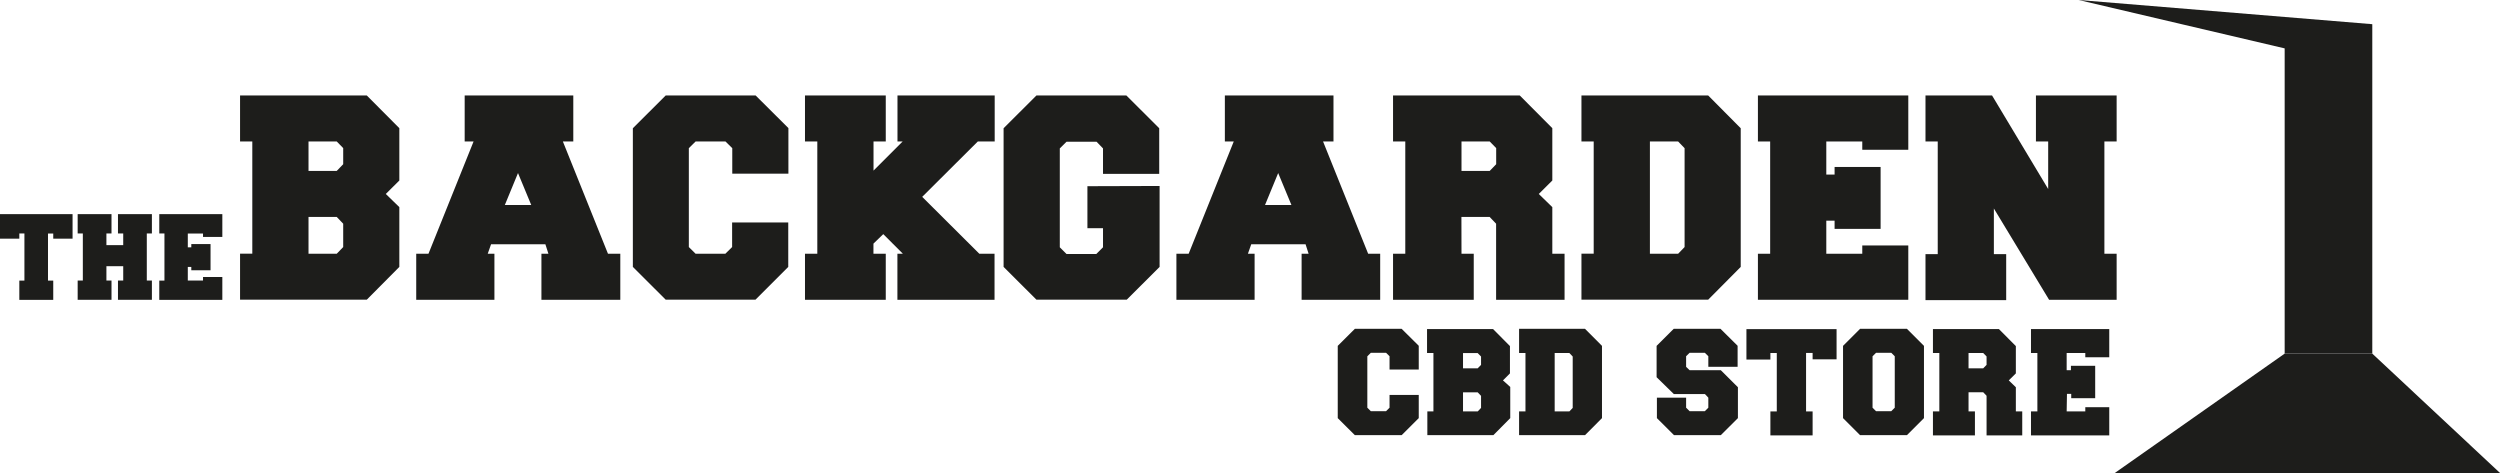
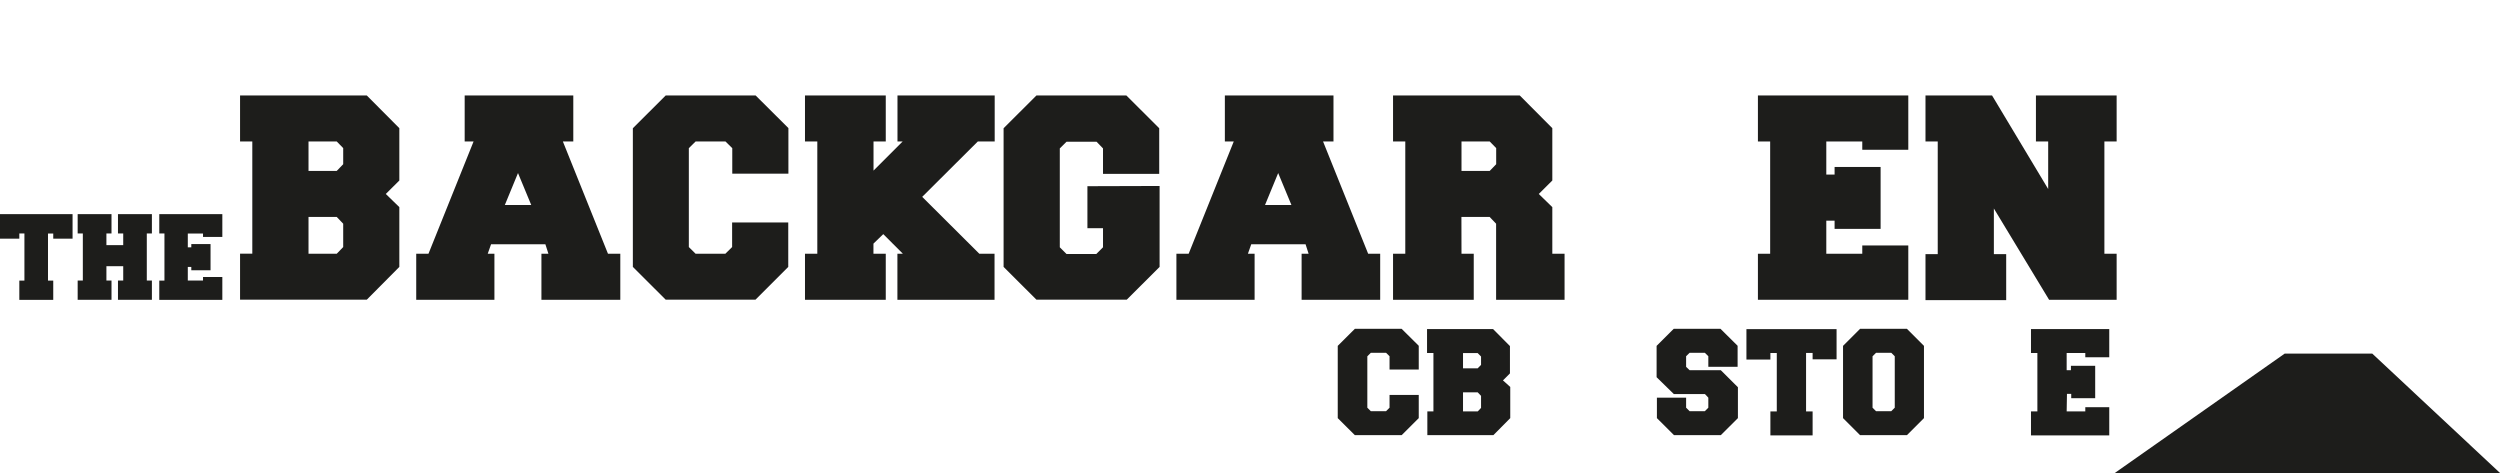
<svg xmlns="http://www.w3.org/2000/svg" id="Capa_1" data-name="Capa 1" viewBox="0 0 328.67 62.18">
  <defs>
    <style>.cls-1{fill:#1d1d1b;}</style>
  </defs>
-   <polygon class="cls-1" points="273.27 0 300.36 6.36 300.36 46.49 311.88 46.49 311.88 3.18 273.27 0" />
  <polygon class="cls-1" points="300.36 46.49 278.03 62.18 328.67 62.18 311.88 46.49 300.36 46.49" />
  <path class="cls-1" d="M101.09,458.29H98.55v-.68h-.69v6.19h.69v2.53H94.09v-2.53h.67V457.6h-.67v.69H91.55v-3.23h9.54Z" transform="translate(-91.55 -426.91)" />
  <path class="cls-1" d="M107.75,463.79v-1.88h-2.21v1.88h.67v2.53h-4.45v-2.53h.68V457.6h-.68v-2.54h4.45v2.54h-.67v1.54h2.21V457.6h-.69v-2.54h4.46v2.54h-.67v6.19h.67v2.53h-4.46v-2.53Z" transform="translate(-91.55 -426.91)" />
  <path class="cls-1" d="M116.24,463.79h2v-.46h2.54v3h-8.29v-2.53h.68V457.6h-.68v-2.54h8.29v3h-2.54v-.45h-2v1.82h.46V459h2.53v3.44H116.7V462h-.46Z" transform="translate(-91.55 -426.91)" />
  <path class="cls-1" d="M144.05,454.14V462l-4.28,4.31H123.11v-6.05h1.61V445.51h-1.61v-6.05h16.66l4.28,4.3v6.88l-1.78,1.77Zm-7.38-7.76-.85-.87h-3.71v3.87h3.71l.85-.88Zm0,9.94-.85-.89h-3.71v4.84h3.71l.85-.88Z" transform="translate(-91.55 -426.91)" />
  <path class="cls-1" d="M166.92,439.46v6.05h-1.37l5.93,14.76h1.62v6.05H162.73v-6.05h.92l-.4-1.25h-7.14l-.44,1.25h.88v6.05H146.27v-6.05h1.61l5.93-14.76h-1.17v-6.05Zm-9,14.4h3.47l-1.74-4.2Z" transform="translate(-91.55 -426.91)" />
  <path class="cls-1" d="M195.2,449.74h-7.38v-3.35l-.89-.88H183l-.89.88v13l.89.88h3.91l.89-.88v-3.23h7.38V462l-4.31,4.31H179.07L174.75,462V443.77l4.32-4.31h11.82l4.31,4.29Z" transform="translate(-91.55 -426.91)" />
  <path class="cls-1" d="M206.38,460.27H208v6.05H197.38v-6.05H199V445.51h-1.62v-6.05H208v6.05h-1.61v3.83l3.83-3.83h-.68v-6.05h12.78v6.05H220.1l-7.31,7.28,7.51,7.48h2v6.05H209.53v-6.05h.72l-2.58-2.58-1.29,1.25Z" transform="translate(-91.55 -426.91)" />
  <path class="cls-1" d="M244,451.36V462l-4.32,4.31H227.81L223.49,462V443.77l4.32-4.31h11.82l4.32,4.31v6h-7.39v-3.35l-.85-.88h-3.94l-.89.88v13l.88.88h3.92l.88-.88v-2.51h-2.05v-5.52Z" transform="translate(-91.55 -426.91)" />
  <path class="cls-1" d="M266.86,439.46v6.05h-1.37l5.93,14.76H273v6.05H262.67v-6.05h.92l-.4-1.25h-7.14l-.44,1.25h.88v6.05H246.21v-6.05h1.61l5.93-14.76h-1.17v-6.05Zm-9,14.4h3.47l-1.74-4.2Z" transform="translate(-91.55 -426.91)" />
  <path class="cls-1" d="M283.69,460.27h1.61v6.05H274.69v-6.05h1.61V445.51h-1.61v-6.05h16.66l4.28,4.3v6.88l-1.78,1.77,1.78,1.73v6.13h1.61v6.05h-9v-10l-.85-.89h-3.71Zm0-10.89h3.71l.85-.88v-2.12l-.85-.87h-3.71Z" transform="translate(-91.55 -426.91)" />
-   <path class="cls-1" d="M299.46,439.46h16.66l4.28,4.31V462l-4.28,4.31H299.46v-6.05h1.61V445.51h-1.61Zm9,20.81h3.71l.85-.88v-13l-.85-.88h-3.71Z" transform="translate(-91.55 -426.91)" />
  <path class="cls-1" d="M331.65,460.27h4.73v-1.09h6.05v7.14H322.66v-6.05h1.61V445.51h-1.61v-6.05h19.77v7.14h-6.05v-1.09h-4.73v4.35h1.09v-1h6.05V457h-6.05v-1.08h-1.09Z" transform="translate(-91.55 -426.91)" />
  <path class="cls-1" d="M360.94,466.32l-7.26-12v6h1.62v6.05H344.69v-6.05h1.61V445.51h-1.61v-6.05h8.75l7.38,12.3v-6.25h-1.61v-6.05h10.61v6.05h-1.61v14.76h1.61v6.05Z" transform="translate(-91.55 -426.91)" />
  <path class="cls-1" d="M278.07,475.49h-3.84v-1.75l-.46-.45h-2l-.46.46v6.76l.46.46h2l.46-.46v-1.68h3.84v3.05l-2.25,2.24h-6.15l-2.25-2.24v-9.5l2.25-2.24h6.15l2.25,2.23Z" transform="translate(-91.55 -426.91)" />
  <path class="cls-1" d="M290.1,477.78v4.1l-2.22,2.24H279.2V481H280v-7.68h-.84v-3.15h8.68l2.22,2.24V476l-.92.92Zm-3.84-4-.44-.45h-1.93v2h1.93l.44-.45Zm0,5.17-.44-.46h-1.93V481h1.93l.44-.46Z" transform="translate(-91.55 -426.91)" />
-   <path class="cls-1" d="M291.26,470.14h8.67l2.23,2.24v9.5l-2.23,2.24h-8.67V481h.84v-7.68h-.84ZM295.94,481h1.93l.44-.46v-6.76l-.44-.46h-1.93Z" transform="translate(-91.55 -426.91)" />
  <path class="cls-1" d="M315.7,478.72h-4.09l-2.27-2.22v-4.12l2.25-2.24h6.15l2.25,2.23v2.76h-3.85v-1.39l-.46-.45h-2l-.46.45v1.4l.46.44h4.1l2.25,2.24v4.06l-2.25,2.24h-6.15l-2.25-2.24v-2.69h3.84v1.32l.46.46h2l.46-.46v-1.32Z" transform="translate(-91.55 -426.91)" />
  <path class="cls-1" d="M333,474.15h-3.15v-.84l-.86,0V481h.86v3.15h-5.55V481h.84v-7.68h-.84v.86h-3.15v-4H333Z" transform="translate(-91.55 -426.91)" />
  <path class="cls-1" d="M333.85,472.38l2.24-2.24h6.16l2.24,2.24v9.5l-2.24,2.24h-6.16l-2.24-2.24Zm6.8,1.37-.46-.46h-2l-.46.46v6.76l.46.46h2l.46-.46Z" transform="translate(-91.55 -426.91)" />
-   <path class="cls-1" d="M350.35,481h.84v3.15h-5.52V481h.84v-7.68h-.84v-3.15h8.67l2.23,2.24V476l-.93.92.93.9V481h.84v3.15h-4.69v-5.21l-.44-.46h-1.93Zm0-5.67h1.93l.44-.45v-1.11l-.44-.45h-1.93Z" transform="translate(-91.55 -426.91)" />
  <path class="cls-1" d="M363.25,481h2.45v-.56h3.15v3.71H358.56V481h.84v-7.68h-.84v-3.15h10.29v3.71H365.7v-.56h-2.45v2.26h.56V475H367v4.26h-3.15v-.57h-.56Z" transform="translate(-91.55 -426.91)" />
</svg>